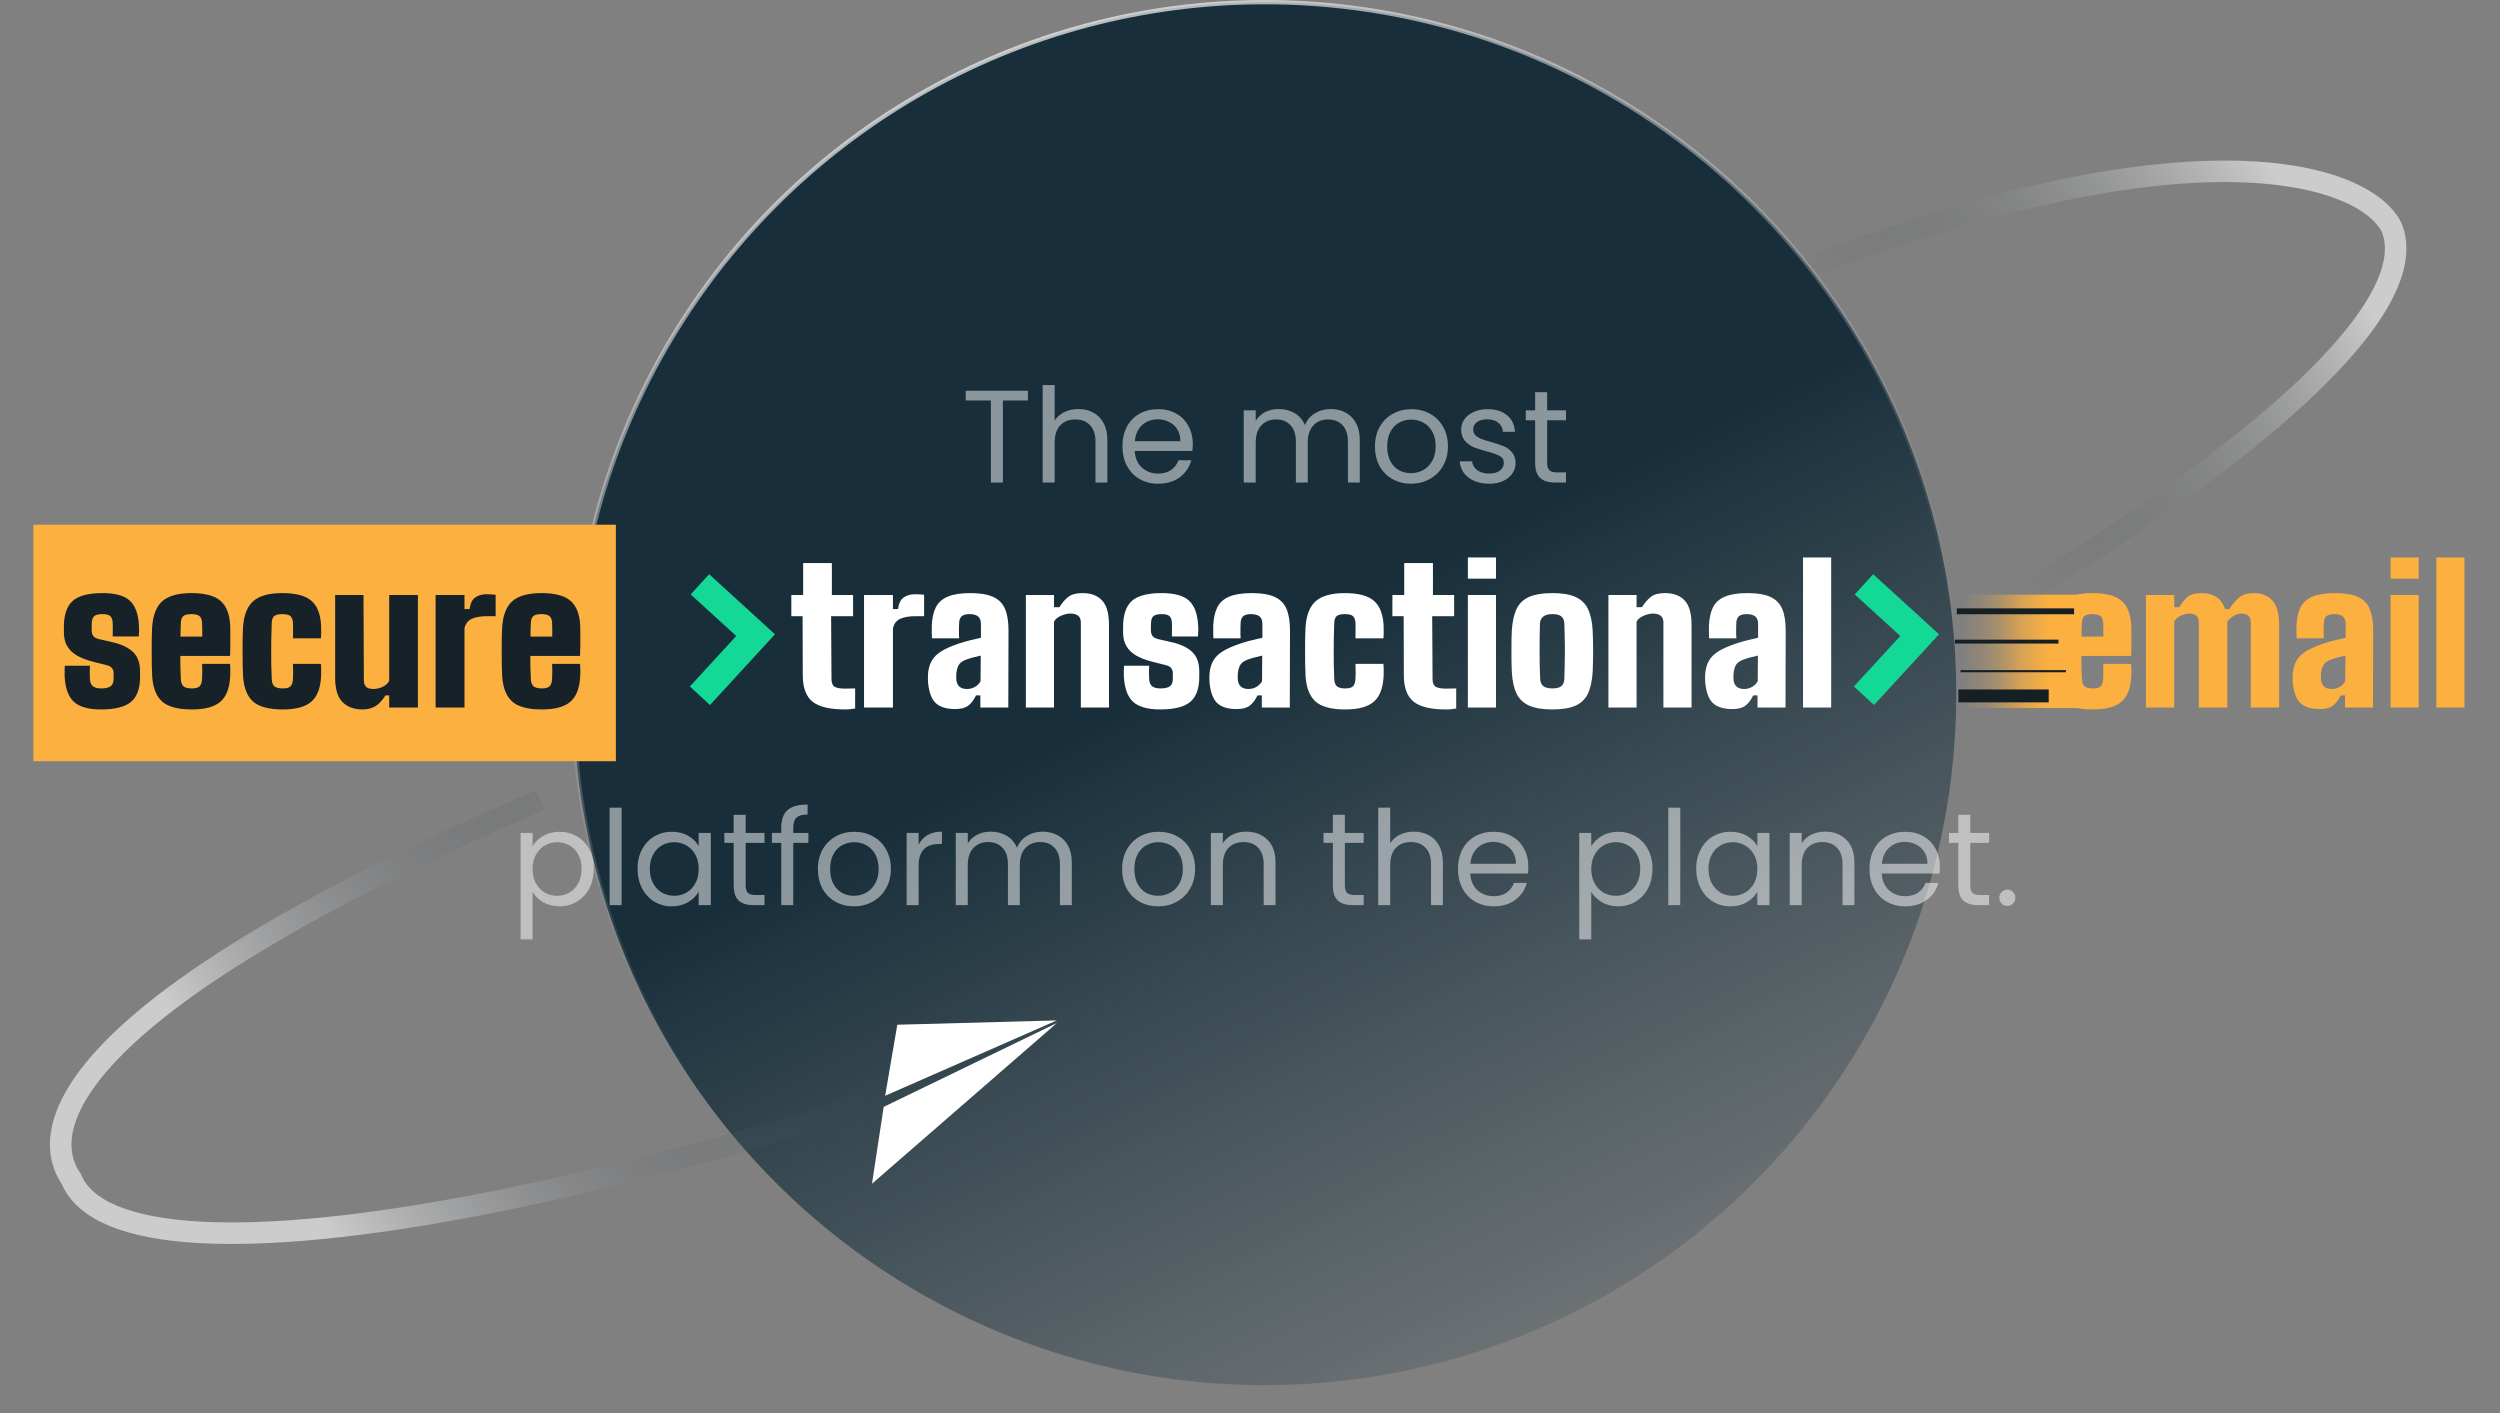
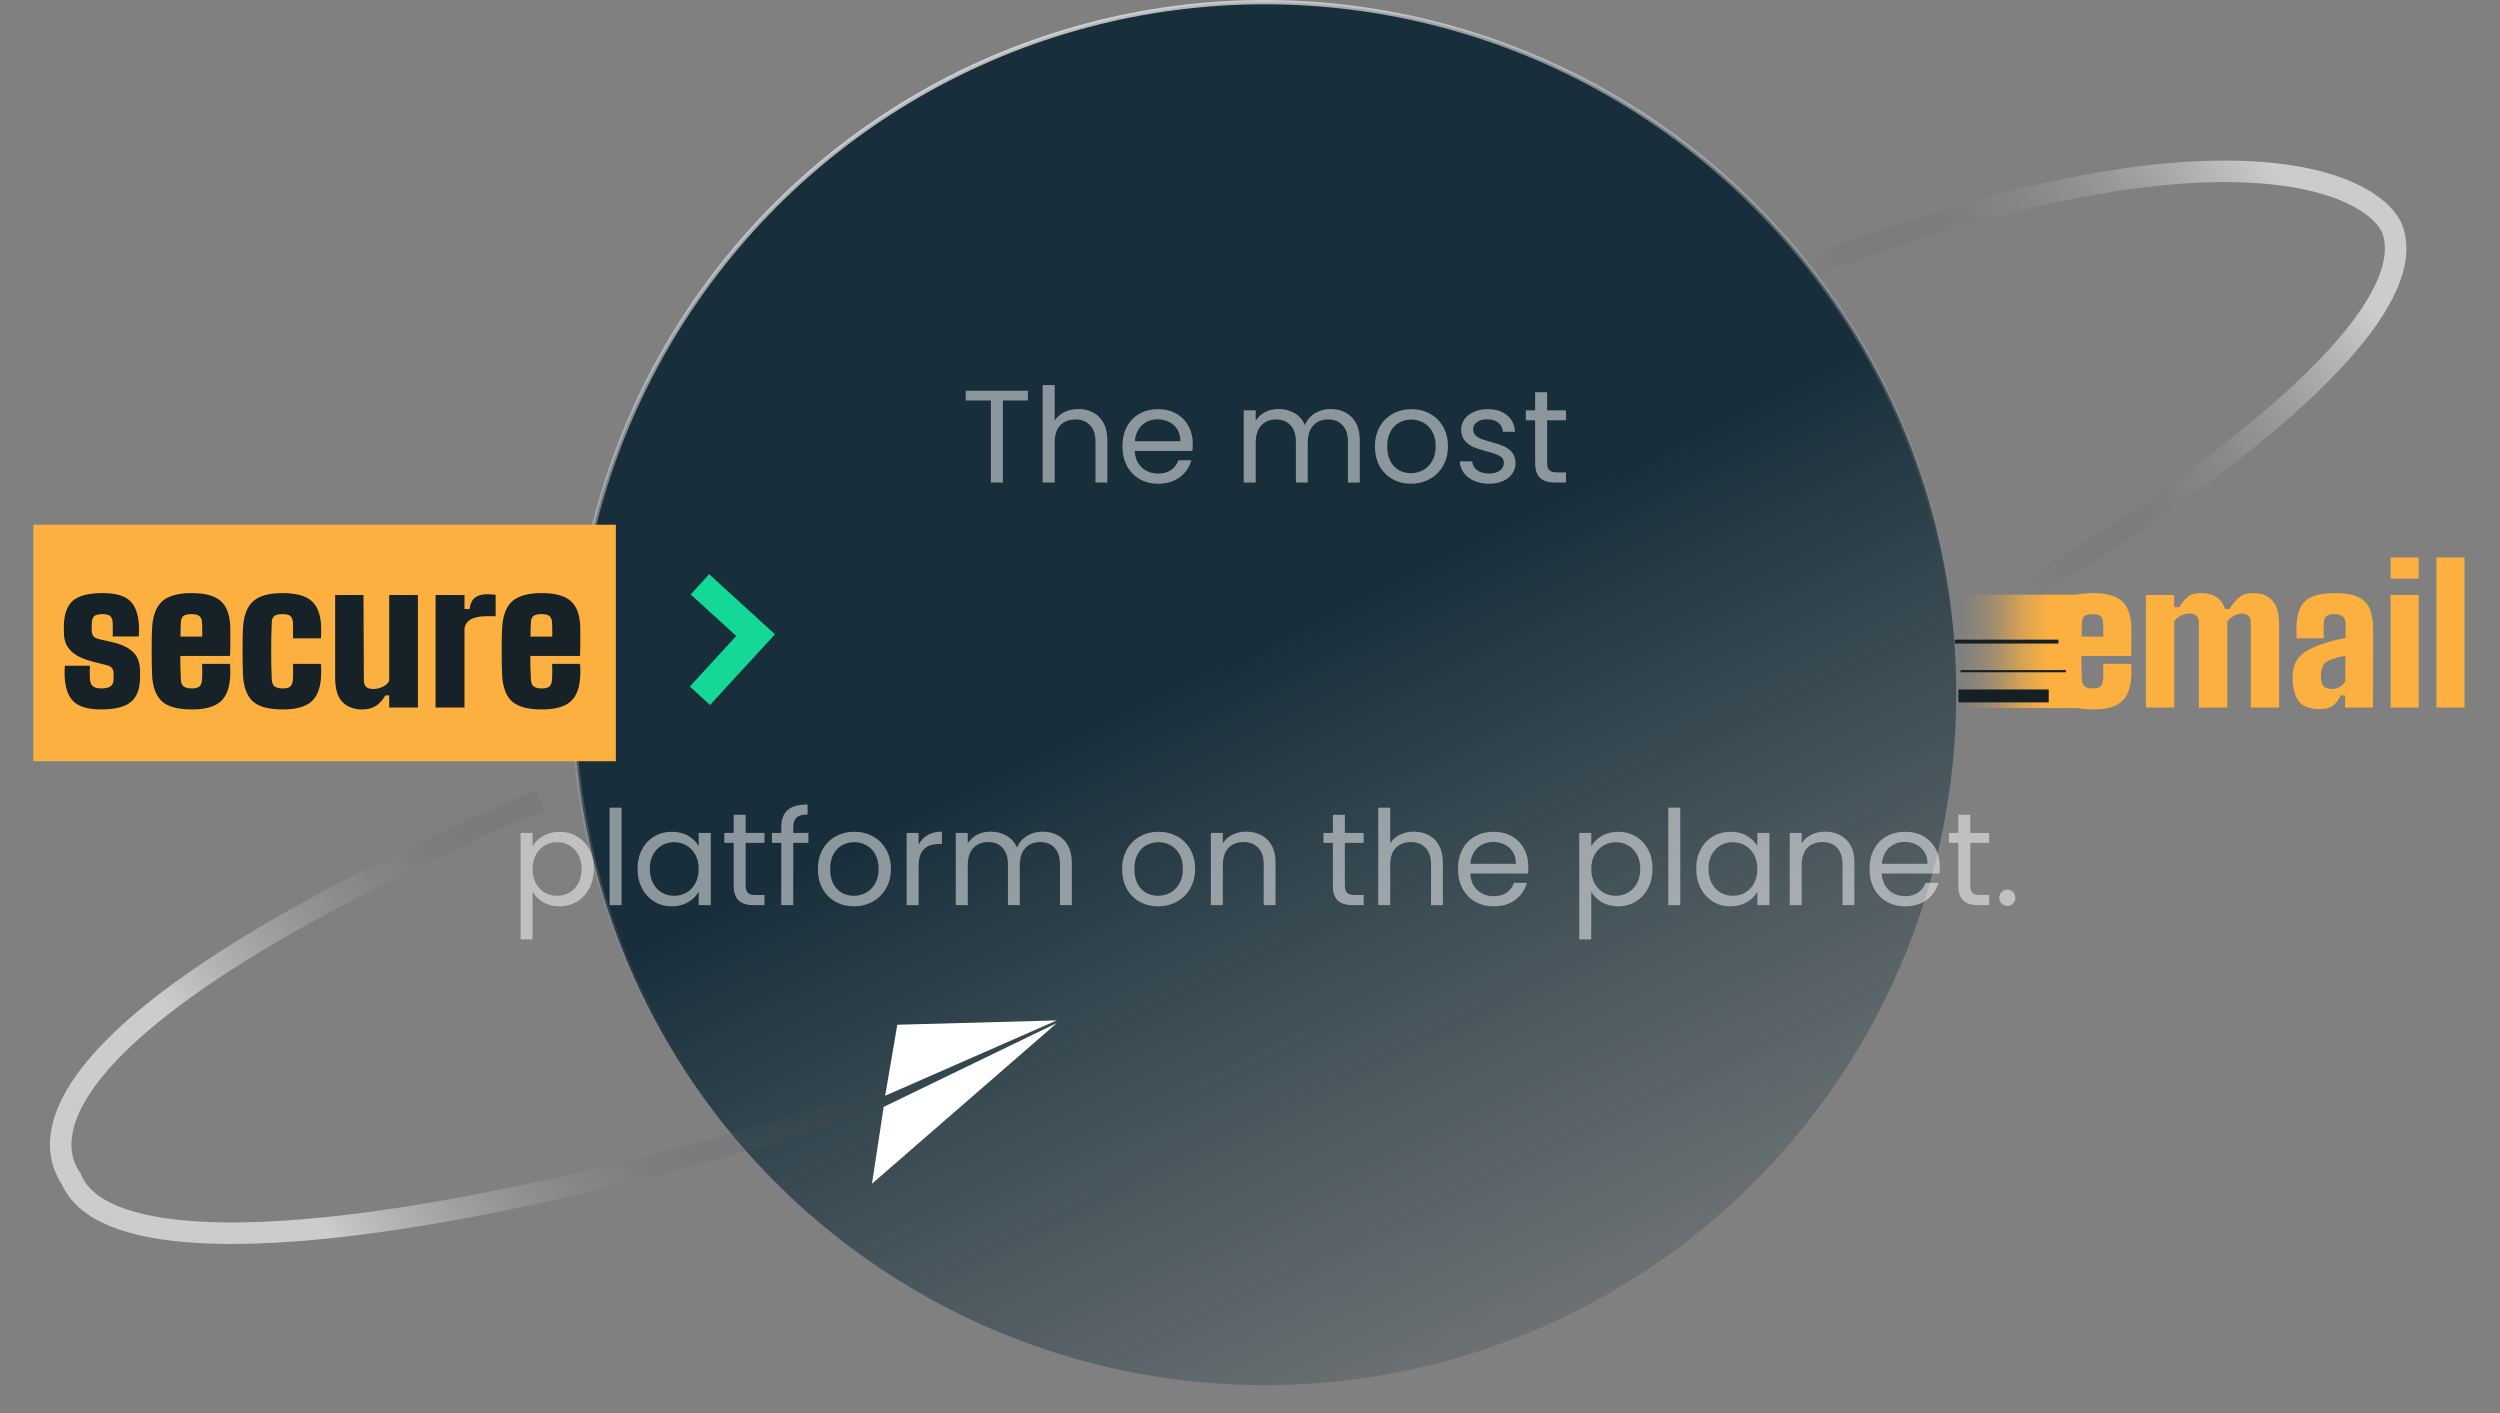
<svg xmlns="http://www.w3.org/2000/svg" width="911" height="515" viewBox="0 0 911 515" fill="none">
  <rect x="0" y="0" width="911" height="515" fill="#808080" stroke="none" />
  <circle cx="460.867" cy="252.767" r="251.984" fill="url(#paint0_linear_858_5507)" stroke="url(#paint1_linear_858_5507)" stroke-width="1.568" />
  <path d="M659.554 97.188C802.201 42.637 862.252 63.992 871.507 82.859C890.8 129.92 717.151 245.673 483.651 341.401C250.151 437.129 45.221 476.582 25.927 429.521C12.715 410.314 25.927 365.239 196.734 291.564" stroke="url(#paint2_linear_858_5507)" stroke-opacity="0.6" stroke-width="7.838" />
  <rect x="14.292" y="193.338" width="207.991" height="81.914" fill="#FBB040" stroke="#FBB040" stroke-width="4.274" />
  <path d="M374.57 142.381V145.933H365.45V175.837H361.082V145.933H351.914V142.381H374.57ZM393.003 149.053C394.987 149.053 396.779 149.485 398.379 150.349C399.979 151.181 401.227 152.445 402.123 154.141C403.051 155.837 403.515 157.901 403.515 160.333V175.837H399.195V160.957C399.195 158.333 398.539 156.333 397.227 154.957C395.915 153.549 394.123 152.845 391.851 152.845C389.547 152.845 387.707 153.565 386.331 155.005C384.987 156.445 384.315 158.541 384.315 161.293V175.837H379.947V140.317H384.315V153.277C385.179 151.933 386.363 150.893 387.867 150.157C389.403 149.421 391.115 149.053 393.003 149.053ZM434.65 161.677C434.65 162.509 434.602 163.389 434.506 164.317H413.482C413.642 166.909 414.522 168.941 416.122 170.413C417.754 171.853 419.722 172.573 422.026 172.573C423.914 172.573 425.482 172.141 426.73 171.277C428.01 170.381 428.906 169.197 429.418 167.725H434.122C433.418 170.253 432.01 172.317 429.898 173.917C427.786 175.485 425.162 176.269 422.026 176.269C419.53 176.269 417.29 175.709 415.306 174.589C413.354 173.469 411.818 171.885 410.698 169.837C409.578 167.757 409.018 165.357 409.018 162.637C409.018 159.917 409.562 157.533 410.65 155.485C411.738 153.437 413.258 151.869 415.21 150.781C417.194 149.661 419.466 149.101 422.026 149.101C424.522 149.101 426.73 149.645 428.65 150.733C430.57 151.821 432.042 153.325 433.066 155.245C434.122 157.133 434.65 159.277 434.65 161.677ZM430.138 160.765C430.138 159.101 429.77 157.677 429.034 156.493C428.298 155.277 427.29 154.365 426.01 153.757C424.762 153.117 423.37 152.797 421.834 152.797C419.626 152.797 417.738 153.501 416.17 154.909C414.634 156.317 413.754 158.269 413.53 160.765H430.138ZM484.844 149.053C486.892 149.053 488.716 149.485 490.316 150.349C491.916 151.181 493.18 152.445 494.108 154.141C495.036 155.837 495.5 157.901 495.5 160.333V175.837H491.18V160.957C491.18 158.333 490.524 156.333 489.212 154.957C487.932 153.549 486.188 152.845 483.98 152.845C481.708 152.845 479.9 153.581 478.556 155.053C477.212 156.493 476.54 158.589 476.54 161.341V175.837H472.22V160.957C472.22 158.333 471.564 156.333 470.252 154.957C468.972 153.549 467.228 152.845 465.02 152.845C462.748 152.845 460.94 153.581 459.596 155.053C458.252 156.493 457.58 158.589 457.58 161.341V175.837H453.212V149.533H457.58V153.325C458.444 151.949 459.596 150.893 461.036 150.157C462.508 149.421 464.124 149.053 465.884 149.053C468.092 149.053 470.044 149.549 471.74 150.541C473.436 151.533 474.7 152.989 475.532 154.909C476.268 153.053 477.484 151.613 479.18 150.589C480.876 149.565 482.764 149.053 484.844 149.053ZM514.137 176.269C511.673 176.269 509.433 175.709 507.417 174.589C505.433 173.469 503.865 171.885 502.713 169.837C501.593 167.757 501.033 165.357 501.033 162.637C501.033 159.949 501.609 157.581 502.761 155.533C503.945 153.453 505.545 151.869 507.561 150.781C509.577 149.661 511.833 149.101 514.329 149.101C516.825 149.101 519.081 149.661 521.097 150.781C523.113 151.869 524.697 153.437 525.849 155.485C527.033 157.533 527.625 159.917 527.625 162.637C527.625 165.357 527.017 167.757 525.801 169.837C524.617 171.885 523.001 173.469 520.953 174.589C518.905 175.709 516.633 176.269 514.137 176.269ZM514.137 172.429C515.705 172.429 517.177 172.061 518.553 171.325C519.929 170.589 521.033 169.485 521.865 168.013C522.729 166.541 523.161 164.749 523.161 162.637C523.161 160.525 522.745 158.733 521.913 157.261C521.081 155.789 519.993 154.701 518.649 153.997C517.305 153.261 515.849 152.893 514.281 152.893C512.681 152.893 511.209 153.261 509.865 153.997C508.553 154.701 507.497 155.789 506.697 157.261C505.897 158.733 505.497 160.525 505.497 162.637C505.497 164.781 505.881 166.589 506.649 168.061C507.449 169.533 508.505 170.637 509.817 171.373C511.129 172.077 512.569 172.429 514.137 172.429ZM542.681 176.269C540.665 176.269 538.857 175.933 537.257 175.261C535.657 174.557 534.393 173.597 533.465 172.381C532.537 171.133 532.025 169.709 531.929 168.109H536.441C536.569 169.421 537.177 170.493 538.265 171.325C539.385 172.157 540.841 172.573 542.633 172.573C544.297 172.573 545.609 172.205 546.569 171.469C547.529 170.733 548.009 169.805 548.009 168.685C548.009 167.533 547.497 166.685 546.473 166.141C545.449 165.565 543.865 165.005 541.721 164.461C539.769 163.949 538.169 163.437 536.921 162.925C535.705 162.381 534.649 161.597 533.753 160.573C532.889 159.517 532.457 158.141 532.457 156.445C532.457 155.101 532.857 153.869 533.657 152.749C534.457 151.629 535.593 150.749 537.065 150.109C538.537 149.437 540.217 149.101 542.105 149.101C545.017 149.101 547.369 149.837 549.161 151.309C550.953 152.781 551.913 154.797 552.041 157.357H547.673C547.577 155.981 547.017 154.877 545.993 154.045C545.001 153.213 543.657 152.797 541.961 152.797C540.393 152.797 539.145 153.133 538.217 153.805C537.289 154.477 536.825 155.357 536.825 156.445C536.825 157.309 537.097 158.029 537.641 158.605C538.217 159.149 538.921 159.597 539.753 159.949C540.617 160.269 541.801 160.637 543.305 161.053C545.193 161.565 546.729 162.077 547.913 162.589C549.097 163.069 550.105 163.805 550.937 164.797C551.801 165.789 552.249 167.085 552.281 168.685C552.281 170.125 551.881 171.421 551.081 172.573C550.281 173.725 549.145 174.637 547.673 175.309C546.233 175.949 544.569 176.269 542.681 176.269ZM563.775 153.133V168.637C563.775 169.917 564.047 170.829 564.591 171.373C565.135 171.885 566.079 172.141 567.423 172.141H570.639V175.837H566.703C564.271 175.837 562.447 175.277 561.231 174.157C560.015 173.037 559.407 171.197 559.407 168.637V153.133H555.999V149.533H559.407V142.909H563.775V149.533H570.639V153.133H563.775ZM194.072 308.381C194.936 306.877 196.216 305.629 197.912 304.637C199.64 303.613 201.641 303.101 203.913 303.101C206.248 303.101 208.36 303.661 210.248 304.781C212.168 305.901 213.672 307.485 214.761 309.533C215.849 311.549 216.392 313.901 216.392 316.589C216.392 319.245 215.849 321.613 214.761 323.693C213.672 325.773 212.168 327.389 210.248 328.541C208.36 329.693 206.248 330.269 203.913 330.269C201.672 330.269 199.688 329.773 197.96 328.781C196.264 327.757 194.968 326.493 194.072 324.989V342.317H189.704V303.533H194.072V308.381ZM211.929 316.589C211.929 314.605 211.529 312.877 210.729 311.405C209.929 309.933 208.84 308.813 207.465 308.045C206.121 307.277 204.633 306.893 203 306.893C201.4 306.893 199.912 307.293 198.536 308.093C197.192 308.861 196.104 309.997 195.272 311.501C194.472 312.973 194.072 314.685 194.072 316.637C194.072 318.621 194.472 320.365 195.272 321.869C196.104 323.341 197.192 324.477 198.536 325.277C199.912 326.045 201.4 326.429 203 326.429C204.633 326.429 206.121 326.045 207.465 325.277C208.84 324.477 209.929 323.341 210.729 321.869C211.529 320.365 211.929 318.605 211.929 316.589ZM226.51 294.317V329.837H222.142V294.317H226.51ZM232.322 316.589C232.322 313.901 232.866 311.549 233.954 309.533C235.042 307.485 236.53 305.901 238.418 304.781C240.338 303.661 242.466 303.101 244.802 303.101C247.107 303.101 249.107 303.597 250.803 304.589C252.499 305.581 253.763 306.829 254.595 308.333V303.533H259.011V329.837H254.595V324.941C253.731 326.477 252.435 327.757 250.707 328.781C249.011 329.773 247.027 330.269 244.754 330.269C242.418 330.269 240.306 329.693 238.418 328.541C236.53 327.389 235.042 325.773 233.954 323.693C232.866 321.613 232.322 319.245 232.322 316.589ZM254.595 316.637C254.595 314.653 254.195 312.925 253.395 311.453C252.595 309.981 251.507 308.861 250.131 308.093C248.786 307.293 247.298 306.893 245.666 306.893C244.034 306.893 242.546 307.277 241.202 308.045C239.858 308.813 238.786 309.933 237.986 311.405C237.186 312.877 236.786 314.605 236.786 316.589C236.786 318.605 237.186 320.365 237.986 321.869C238.786 323.341 239.858 324.477 241.202 325.277C242.546 326.045 244.034 326.429 245.666 326.429C247.298 326.429 248.786 326.045 250.131 325.277C251.507 324.477 252.595 323.341 253.395 321.869C254.195 320.365 254.595 318.621 254.595 316.637ZM271.72 307.133V322.637C271.72 323.917 271.992 324.829 272.536 325.373C273.08 325.885 274.024 326.141 275.368 326.141H278.584V329.837H274.648C272.216 329.837 270.392 329.277 269.176 328.157C267.96 327.037 267.352 325.197 267.352 322.637V307.133H263.944V303.533H267.352V296.909H271.72V303.533H278.584V307.133H271.72ZM294.58 307.133H289.06V329.837H284.692V307.133H281.284V303.533H284.692V301.661C284.692 298.717 285.444 296.573 286.948 295.229C288.484 293.853 290.932 293.165 294.292 293.165V296.813C292.372 296.813 291.012 297.197 290.212 297.965C289.444 298.701 289.06 299.933 289.06 301.661V303.533H294.58V307.133ZM311.145 330.269C308.681 330.269 306.441 329.709 304.425 328.589C302.441 327.469 300.873 325.885 299.721 323.837C298.601 321.757 298.041 319.357 298.041 316.637C298.041 313.949 298.617 311.581 299.769 309.533C300.953 307.453 302.553 305.869 304.569 304.781C306.585 303.661 308.841 303.101 311.337 303.101C313.833 303.101 316.089 303.661 318.105 304.781C320.121 305.869 321.705 307.437 322.857 309.485C324.041 311.533 324.633 313.917 324.633 316.637C324.633 319.357 324.025 321.757 322.809 323.837C321.625 325.885 320.009 327.469 317.961 328.589C315.913 329.709 313.641 330.269 311.145 330.269ZM311.145 326.429C312.713 326.429 314.185 326.061 315.561 325.325C316.937 324.589 318.041 323.485 318.873 322.013C319.737 320.541 320.169 318.749 320.169 316.637C320.169 314.525 319.753 312.733 318.921 311.261C318.089 309.789 317.001 308.701 315.657 307.997C314.313 307.261 312.857 306.893 311.289 306.893C309.689 306.893 308.217 307.261 306.873 307.997C305.561 308.701 304.505 309.789 303.705 311.261C302.905 312.733 302.505 314.525 302.505 316.637C302.505 318.781 302.889 320.589 303.657 322.061C304.457 323.533 305.513 324.637 306.825 325.373C308.137 326.077 309.577 326.429 311.145 326.429ZM334.744 307.805C335.512 306.301 336.6 305.133 338.008 304.301C339.448 303.469 341.192 303.053 343.24 303.053V307.565H342.088C337.192 307.565 334.744 310.221 334.744 315.533V329.837H330.376V303.533H334.744V307.805ZM379.915 303.053C381.963 303.053 383.787 303.485 385.387 304.349C386.987 305.181 388.251 306.445 389.179 308.141C390.107 309.837 390.571 311.901 390.571 314.333V329.837H386.251V314.957C386.251 312.333 385.595 310.333 384.283 308.957C383.003 307.549 381.259 306.845 379.051 306.845C376.779 306.845 374.971 307.581 373.627 309.053C372.283 310.493 371.611 312.589 371.611 315.341V329.837H367.291V314.957C367.291 312.333 366.635 310.333 365.323 308.957C364.043 307.549 362.299 306.845 360.091 306.845C357.819 306.845 356.011 307.581 354.667 309.053C353.323 310.493 352.651 312.589 352.651 315.341V329.837H348.283V303.533H352.651V307.325C353.515 305.949 354.667 304.893 356.107 304.157C357.579 303.421 359.195 303.053 360.955 303.053C363.163 303.053 365.115 303.549 366.811 304.541C368.507 305.533 369.771 306.989 370.603 308.909C371.339 307.053 372.555 305.613 374.251 304.589C375.947 303.565 377.835 303.053 379.915 303.053ZM422.005 330.269C419.541 330.269 417.301 329.709 415.285 328.589C413.301 327.469 411.733 325.885 410.581 323.837C409.461 321.757 408.901 319.357 408.901 316.637C408.901 313.949 409.477 311.581 410.629 309.533C411.813 307.453 413.413 305.869 415.429 304.781C417.445 303.661 419.701 303.101 422.197 303.101C424.693 303.101 426.949 303.661 428.965 304.781C430.981 305.869 432.565 307.437 433.717 309.485C434.901 311.533 435.493 313.917 435.493 316.637C435.493 319.357 434.885 321.757 433.669 323.837C432.485 325.885 430.869 327.469 428.821 328.589C426.773 329.709 424.501 330.269 422.005 330.269ZM422.005 326.429C423.573 326.429 425.045 326.061 426.421 325.325C427.797 324.589 428.901 323.485 429.733 322.013C430.597 320.541 431.029 318.749 431.029 316.637C431.029 314.525 430.613 312.733 429.781 311.261C428.949 309.789 427.861 308.701 426.517 307.997C425.173 307.261 423.717 306.893 422.149 306.893C420.549 306.893 419.077 307.261 417.733 307.997C416.421 308.701 415.365 309.789 414.565 311.261C413.765 312.733 413.365 314.525 413.365 316.637C413.365 318.781 413.749 320.589 414.517 322.061C415.317 323.533 416.373 324.637 417.685 325.373C418.997 326.077 420.437 326.429 422.005 326.429ZM454.052 303.053C457.252 303.053 459.844 304.029 461.828 305.981C463.812 307.901 464.804 310.685 464.804 314.333V329.837H460.484V314.957C460.484 312.333 459.828 310.333 458.516 308.957C457.204 307.549 455.412 306.845 453.14 306.845C450.836 306.845 448.996 307.565 447.62 309.005C446.276 310.445 445.604 312.541 445.604 315.293V329.837H441.236V303.533H445.604V307.277C446.468 305.933 447.636 304.893 449.108 304.157C450.612 303.421 452.26 303.053 454.052 303.053ZM490.064 307.133V322.637C490.064 323.917 490.336 324.829 490.88 325.373C491.424 325.885 492.368 326.141 493.712 326.141H496.928V329.837H492.992C490.56 329.837 488.736 329.277 487.52 328.157C486.304 327.037 485.696 325.197 485.696 322.637V307.133H482.288V303.533H485.696V296.909H490.064V303.533H496.928V307.133H490.064ZM515.276 303.053C517.26 303.053 519.052 303.485 520.652 304.349C522.252 305.181 523.5 306.445 524.396 308.141C525.324 309.837 525.788 311.901 525.788 314.333V329.837H521.468V314.957C521.468 312.333 520.812 310.333 519.5 308.957C518.188 307.549 516.396 306.845 514.124 306.845C511.82 306.845 509.98 307.565 508.604 309.005C507.26 310.445 506.588 312.541 506.588 315.293V329.837H502.22V294.317H506.588V307.277C507.452 305.933 508.636 304.893 510.14 304.157C511.676 303.421 513.388 303.053 515.276 303.053ZM556.923 315.677C556.923 316.509 556.875 317.389 556.779 318.317H535.755C535.915 320.909 536.795 322.941 538.395 324.413C540.027 325.853 541.995 326.573 544.299 326.573C546.187 326.573 547.755 326.141 549.003 325.277C550.283 324.381 551.179 323.197 551.691 321.725H556.395C555.691 324.253 554.283 326.317 552.171 327.917C550.059 329.485 547.435 330.269 544.299 330.269C541.803 330.269 539.563 329.709 537.579 328.589C535.627 327.469 534.091 325.885 532.971 323.837C531.851 321.757 531.291 319.357 531.291 316.637C531.291 313.917 531.835 311.533 532.923 309.485C534.011 307.437 535.531 305.869 537.483 304.781C539.467 303.661 541.739 303.101 544.299 303.101C546.795 303.101 549.003 303.645 550.923 304.733C552.843 305.821 554.315 307.325 555.339 309.245C556.395 311.133 556.923 313.277 556.923 315.677ZM552.411 314.765C552.411 313.101 552.043 311.677 551.307 310.493C550.571 309.277 549.563 308.365 548.283 307.757C547.035 307.117 545.643 306.797 544.107 306.797C541.899 306.797 540.011 307.501 538.443 308.909C536.907 310.317 536.027 312.269 535.803 314.765H552.411ZM579.854 308.381C580.718 306.877 581.998 305.629 583.694 304.637C585.422 303.613 587.422 303.101 589.694 303.101C592.03 303.101 594.142 303.661 596.03 304.781C597.95 305.901 599.454 307.485 600.542 309.533C601.63 311.549 602.174 313.901 602.174 316.589C602.174 319.245 601.63 321.613 600.542 323.693C599.454 325.773 597.95 327.389 596.03 328.541C594.142 329.693 592.03 330.269 589.694 330.269C587.454 330.269 585.47 329.773 583.742 328.781C582.046 327.757 580.75 326.493 579.854 324.989V342.317H575.486V303.533H579.854V308.381ZM597.71 316.589C597.71 314.605 597.31 312.877 596.51 311.405C595.71 309.933 594.622 308.813 593.246 308.045C591.902 307.277 590.414 306.893 588.782 306.893C587.182 306.893 585.694 307.293 584.318 308.093C582.974 308.861 581.886 309.997 581.054 311.501C580.254 312.973 579.854 314.685 579.854 316.637C579.854 318.621 580.254 320.365 581.054 321.869C581.886 323.341 582.974 324.477 584.318 325.277C585.694 326.045 587.182 326.429 588.782 326.429C590.414 326.429 591.902 326.045 593.246 325.277C594.622 324.477 595.71 323.341 596.51 321.869C597.31 320.365 597.71 318.605 597.71 316.589ZM612.291 294.317V329.837H607.923V294.317H612.291ZM618.104 316.589C618.104 313.901 618.648 311.549 619.736 309.533C620.824 307.485 622.312 305.901 624.2 304.781C626.12 303.661 628.248 303.101 630.584 303.101C632.888 303.101 634.888 303.597 636.584 304.589C638.28 305.581 639.544 306.829 640.376 308.333V303.533H644.792V329.837H640.376V324.941C639.512 326.477 638.216 327.757 636.488 328.781C634.792 329.773 632.808 330.269 630.536 330.269C628.2 330.269 626.088 329.693 624.2 328.541C622.312 327.389 620.824 325.773 619.736 323.693C618.648 321.613 618.104 319.245 618.104 316.589ZM640.376 316.637C640.376 314.653 639.976 312.925 639.176 311.453C638.376 309.981 637.288 308.861 635.912 308.093C634.568 307.293 633.08 306.893 631.448 306.893C629.816 306.893 628.328 307.277 626.984 308.045C625.64 308.813 624.568 309.933 623.768 311.405C622.968 312.877 622.568 314.605 622.568 316.589C622.568 318.605 622.968 320.365 623.768 321.869C624.568 323.341 625.64 324.477 626.984 325.277C628.328 326.045 629.816 326.429 631.448 326.429C633.08 326.429 634.568 326.045 635.912 325.277C637.288 324.477 638.376 323.341 639.176 321.869C639.976 320.365 640.376 318.621 640.376 316.637ZM664.989 303.053C668.189 303.053 670.781 304.029 672.765 305.981C674.749 307.901 675.741 310.685 675.741 314.333V329.837H671.421V314.957C671.421 312.333 670.765 310.333 669.453 308.957C668.141 307.549 666.349 306.845 664.077 306.845C661.773 306.845 659.933 307.565 658.557 309.005C657.213 310.445 656.541 312.541 656.541 315.293V329.837H652.173V303.533H656.541V307.277C657.405 305.933 658.573 304.893 660.045 304.157C661.549 303.421 663.197 303.053 664.989 303.053ZM706.876 315.677C706.876 316.509 706.828 317.389 706.732 318.317H685.708C685.868 320.909 686.748 322.941 688.348 324.413C689.98 325.853 691.948 326.573 694.252 326.573C696.14 326.573 697.708 326.141 698.956 325.277C700.236 324.381 701.132 323.197 701.644 321.725H706.348C705.644 324.253 704.236 326.317 702.124 327.917C700.012 329.485 697.388 330.269 694.252 330.269C691.756 330.269 689.516 329.709 687.532 328.589C685.58 327.469 684.044 325.885 682.924 323.837C681.804 321.757 681.244 319.357 681.244 316.637C681.244 313.917 681.788 311.533 682.876 309.485C683.964 307.437 685.484 305.869 687.436 304.781C689.42 303.661 691.692 303.101 694.252 303.101C696.748 303.101 698.956 303.645 700.876 304.733C702.796 305.821 704.268 307.325 705.292 309.245C706.348 311.133 706.876 313.277 706.876 315.677ZM702.364 314.765C702.364 313.101 701.996 311.677 701.26 310.493C700.524 309.277 699.516 308.365 698.236 307.757C696.988 307.117 695.596 306.797 694.06 306.797C691.852 306.797 689.964 307.501 688.396 308.909C686.86 310.317 685.98 312.269 685.756 314.765H702.364ZM717.97 307.133V322.637C717.97 323.917 718.242 324.829 718.786 325.373C719.33 325.885 720.274 326.141 721.618 326.141H724.834V329.837H720.898C718.466 329.837 716.642 329.277 715.426 328.157C714.21 327.037 713.602 325.197 713.602 322.637V307.133H710.194V303.533H713.602V296.909H717.97V303.533H724.834V307.133H717.97ZM731.518 330.125C730.686 330.125 729.982 329.837 729.406 329.261C728.83 328.685 728.542 327.981 728.542 327.149C728.542 326.317 728.83 325.613 729.406 325.037C729.982 324.461 730.686 324.173 731.518 324.173C732.318 324.173 732.99 324.461 733.534 325.037C734.11 325.613 734.398 326.317 734.398 327.149C734.398 327.981 734.11 328.685 733.534 329.261C732.99 329.837 732.318 330.125 731.518 330.125Z" fill="white" fill-opacity="0.5" />
  <path d="M36.885 258.521C32.212 258.521 28.873 257.575 26.867 255.683C24.862 253.791 23.756 250.68 23.551 246.349C23.528 245.506 23.528 244.731 23.551 244.024C23.574 243.295 23.597 242.816 23.619 242.588H32.782C32.714 243.91 32.691 244.925 32.714 245.631C32.737 246.338 32.76 246.965 32.782 247.512C32.851 248.743 33.227 249.609 33.911 250.11C34.594 250.612 35.586 250.862 36.885 250.862C38.458 250.862 39.598 250.6 40.304 250.076C41.034 249.552 41.398 248.674 41.398 247.443C41.398 246.873 41.398 246.543 41.398 246.452C41.398 246.361 41.398 246.281 41.398 246.212C41.398 246.121 41.398 245.802 41.398 245.255C41.398 244.571 41.205 243.979 40.817 243.477C40.452 242.976 39.803 242.611 38.868 242.383L33.74 241.084C31.529 240.514 29.637 239.785 28.064 238.896C26.514 237.984 25.329 236.844 24.508 235.477C23.688 234.109 23.277 232.422 23.277 230.417C23.277 230.075 23.277 229.744 23.277 229.425C23.277 229.106 23.277 228.798 23.277 228.502C23.277 224.08 24.337 220.912 26.457 218.997C28.577 217.082 32.212 216.125 37.364 216.125C42.014 216.125 45.33 217.048 47.313 218.894C49.319 220.741 50.425 223.784 50.63 228.023C50.675 228.479 50.687 229.186 50.664 230.143C50.641 231.078 50.607 231.67 50.561 231.921H41.056C41.079 231.465 41.091 230.907 41.091 230.246C41.113 229.585 41.113 228.946 41.091 228.331C41.091 227.693 41.079 227.203 41.056 226.861C40.988 225.767 40.692 224.98 40.167 224.502C39.643 224.023 38.709 223.784 37.364 223.784C35.928 223.784 34.925 224.023 34.355 224.502C33.808 224.98 33.512 225.767 33.466 226.861C33.466 226.929 33.455 227.134 33.432 227.476C33.409 227.818 33.398 228.502 33.398 229.528C33.398 230.485 33.603 231.237 34.013 231.784C34.423 232.308 35.176 232.696 36.27 232.947L40.783 233.972C44.179 234.725 46.732 235.921 48.441 237.562C50.174 239.181 51.04 241.563 51.04 244.708C51.04 245.004 51.04 245.324 51.04 245.665C51.04 245.985 51.04 246.304 51.04 246.623C51.04 250.862 49.946 253.905 47.758 255.752C45.569 257.598 41.945 258.521 36.885 258.521ZM69.94 258.521C64.879 258.521 61.267 257.564 59.101 255.649C56.936 253.712 55.717 250.612 55.443 246.349C55.375 245.278 55.329 243.899 55.306 242.212C55.283 240.525 55.272 238.77 55.272 236.947C55.272 235.101 55.283 233.414 55.306 231.887C55.352 230.337 55.397 229.186 55.443 228.434C55.762 224.012 57.039 220.855 59.272 218.963C61.506 217.071 65.016 216.125 69.803 216.125C74.635 216.125 78.134 217.048 80.299 218.894C82.487 220.741 83.684 223.784 83.889 228.023C83.912 228.57 83.924 229.471 83.924 230.724C83.946 231.978 83.946 233.357 83.924 234.861C83.924 236.366 83.889 237.756 83.821 239.033H65.7C65.7 240.355 65.712 241.711 65.734 243.101C65.78 244.469 65.837 245.939 65.905 247.512C65.951 248.697 66.27 249.552 66.863 250.076C67.478 250.6 68.504 250.862 69.94 250.862C71.284 250.862 72.219 250.6 72.743 250.076C73.267 249.552 73.564 248.674 73.632 247.443C73.678 246.76 73.701 245.996 73.701 245.153C73.723 244.309 73.701 243.227 73.632 241.905H83.821C83.867 242.178 83.901 242.805 83.924 243.785C83.946 244.742 83.935 245.597 83.889 246.349C83.684 250.68 82.499 253.791 80.334 255.683C78.168 257.575 74.704 258.521 69.94 258.521ZM65.769 231.989H73.701C73.701 231.214 73.701 230.474 73.701 229.767C73.701 229.06 73.689 228.456 73.666 227.955C73.666 227.431 73.655 227.066 73.632 226.861C73.564 225.767 73.245 224.98 72.675 224.502C72.105 224.023 71.148 223.784 69.803 223.784C68.367 223.784 67.364 224.023 66.794 224.502C66.247 224.98 65.951 225.767 65.905 226.861C65.882 227.773 65.848 228.661 65.803 229.528C65.78 230.371 65.769 231.192 65.769 231.989ZM106.754 232.605C106.777 232.149 106.788 231.556 106.788 230.827C106.811 230.097 106.811 229.368 106.788 228.639C106.788 227.909 106.777 227.317 106.754 226.861C106.686 225.858 106.401 225.094 105.899 224.57C105.398 224.046 104.406 223.784 102.925 223.784C101.489 223.784 100.486 224.023 99.916 224.502C99.369 224.98 99.073 225.767 99.027 226.861C98.959 228.935 98.902 230.838 98.856 232.571C98.833 234.28 98.822 235.921 98.822 237.494C98.822 239.067 98.833 240.662 98.856 242.281C98.902 243.876 98.959 245.62 99.027 247.512C99.073 248.697 99.392 249.552 99.984 250.076C100.6 250.6 101.625 250.862 103.061 250.862C104.497 250.862 105.455 250.577 105.933 250.008C106.412 249.415 106.686 248.56 106.754 247.443C106.8 246.76 106.822 245.996 106.822 245.153C106.822 244.309 106.8 243.227 106.754 241.905H116.943C116.988 242.178 117.022 242.805 117.045 243.785C117.068 244.742 117.057 245.597 117.011 246.349C116.806 250.68 115.621 253.791 113.455 255.683C111.29 257.575 107.825 258.521 103.061 258.521C98.001 258.521 94.388 257.564 92.223 255.649C90.058 253.712 88.838 250.612 88.565 246.349C88.496 245.278 88.451 243.899 88.428 242.212C88.405 240.525 88.394 238.77 88.394 236.947C88.394 235.101 88.405 233.414 88.428 231.887C88.474 230.337 88.519 229.186 88.565 228.434C88.884 224.012 90.16 220.855 92.394 218.963C94.628 217.071 98.138 216.125 102.925 216.125C107.757 216.125 111.256 217.048 113.421 218.894C115.609 220.741 116.806 223.784 117.011 228.023C117.057 228.775 117.068 229.687 117.045 230.758C117.022 231.807 116.988 232.422 116.943 232.605H106.754ZM132.045 258.521C129.036 258.521 126.631 257.632 124.831 255.854C123.03 254.053 122.129 251.09 122.129 246.965V216.809H132.455L132.592 247.854C132.592 248.948 132.865 249.757 133.412 250.281C133.959 250.805 134.848 251.067 136.079 251.067C137.173 251.067 138.29 250.805 139.43 250.281C140.592 249.734 141.39 249.016 141.823 248.127V216.809H152.285V257.837H141.823V253.392H140.455C139.339 255.239 138.108 256.561 136.763 257.358C135.441 258.133 133.868 258.521 132.045 258.521ZM158.73 257.837V216.809H169.261V221.937H171.107C171.381 219.909 172.064 218.507 173.158 217.732C174.253 216.934 175.666 216.535 177.398 216.535C178.013 216.535 178.617 216.558 179.21 216.604C179.803 216.649 180.27 216.695 180.612 216.74V224.536H177.535C175.141 224.536 173.25 224.866 171.859 225.527C170.469 226.188 169.603 227.339 169.261 228.981V257.837H158.73ZM197.485 258.521C192.425 258.521 188.812 257.564 186.647 255.649C184.482 253.712 183.262 250.612 182.989 246.349C182.92 245.278 182.875 243.899 182.852 242.212C182.829 240.525 182.818 238.77 182.818 236.947C182.818 235.101 182.829 233.414 182.852 231.887C182.897 230.337 182.943 229.186 182.989 228.434C183.308 224.012 184.584 220.855 186.818 218.963C189.052 217.071 192.562 216.125 197.349 216.125C202.181 216.125 205.68 217.048 207.845 218.894C210.033 220.741 211.23 223.784 211.435 228.023C211.458 228.57 211.469 229.471 211.469 230.724C211.492 231.978 211.492 233.357 211.469 234.861C211.469 236.366 211.435 237.756 211.367 239.033H193.246C193.246 240.355 193.257 241.711 193.28 243.101C193.325 244.469 193.382 245.939 193.451 247.512C193.496 248.697 193.816 249.552 194.408 250.076C195.024 250.6 196.049 250.862 197.485 250.862C198.83 250.862 199.765 250.6 200.289 250.076C200.813 249.552 201.109 248.674 201.178 247.443C201.223 246.76 201.246 245.996 201.246 245.153C201.269 244.309 201.246 243.227 201.178 241.905H211.367C211.412 242.178 211.446 242.805 211.469 243.785C211.492 244.742 211.481 245.597 211.435 246.349C211.23 250.68 210.045 253.791 207.879 255.683C205.714 257.575 202.249 258.521 197.485 258.521ZM193.314 231.989H201.246C201.246 231.214 201.246 230.474 201.246 229.767C201.246 229.06 201.235 228.456 201.212 227.955C201.212 227.431 201.201 227.066 201.178 226.861C201.109 225.767 200.79 224.98 200.221 224.502C199.651 224.023 198.693 223.784 197.349 223.784C195.913 223.784 194.91 224.023 194.34 224.502C193.793 224.98 193.496 225.767 193.451 226.861C193.428 227.773 193.394 228.661 193.348 229.528C193.325 230.371 193.314 231.192 193.314 231.989Z" fill="#162228" />
  <path d="M762.693 258.521C757.633 258.521 754.02 257.564 751.854 255.649C749.689 253.712 748.47 250.612 748.196 246.349C748.128 245.278 748.082 243.899 748.059 242.212C748.037 240.525 748.025 238.77 748.025 236.947C748.025 235.101 748.037 233.414 748.059 231.887C748.105 230.337 748.151 229.186 748.196 228.434C748.515 224.012 749.792 220.855 752.025 218.963C754.259 217.071 757.769 216.125 762.556 216.125C767.388 216.125 770.887 217.048 773.052 218.894C775.241 220.741 776.437 223.784 776.642 228.023C776.665 228.57 776.677 229.471 776.677 230.724C776.699 231.978 776.699 233.357 776.677 234.861C776.677 236.366 776.642 237.756 776.574 239.033H758.453C758.453 240.355 758.465 241.711 758.487 243.101C758.533 244.469 758.59 245.939 758.658 247.512C758.704 248.697 759.023 249.552 759.616 250.076C760.231 250.6 761.257 250.862 762.693 250.862C764.038 250.862 764.972 250.6 765.496 250.076C766.021 249.552 766.317 248.674 766.385 247.443C766.431 246.76 766.454 245.996 766.454 245.153C766.477 244.309 766.454 243.227 766.385 241.905H776.574C776.62 242.178 776.654 242.805 776.677 243.785C776.699 244.742 776.688 245.597 776.642 246.349C776.437 250.68 775.252 253.791 773.087 255.683C770.921 257.575 767.457 258.521 762.693 258.521ZM758.522 231.989H766.454C766.454 231.214 766.454 230.474 766.454 229.767C766.454 229.06 766.442 228.456 766.42 227.955C766.42 227.431 766.408 227.066 766.385 226.861C766.317 225.767 765.998 224.98 765.428 224.502C764.858 224.023 763.901 223.784 762.556 223.784C761.12 223.784 760.117 224.023 759.547 224.502C759 224.98 758.704 225.767 758.658 226.861C758.636 227.773 758.601 228.661 758.556 229.528C758.533 230.371 758.522 231.192 758.522 231.989ZM781.968 257.837V216.809H792.293V221.254H794.139C795.142 219.612 796.168 218.347 797.216 217.458C798.288 216.57 799.952 216.125 802.208 216.125C804.328 216.125 806.117 216.581 807.576 217.493C809.058 218.404 810.14 219.886 810.824 221.937H812.397C813.4 220.296 814.539 218.917 815.816 217.8C817.115 216.684 818.893 216.125 821.15 216.125C824.09 216.125 826.381 217.014 828.022 218.792C829.686 220.57 830.518 223.533 830.518 227.681V257.837H820.192V226.792C820.192 225.653 819.862 224.832 819.201 224.331C818.563 223.829 817.708 223.579 816.636 223.579C815.793 223.579 814.881 223.875 813.901 224.467C812.944 225.037 812.192 225.721 811.645 226.519V257.837H801.251V226.792C801.251 225.698 800.955 224.889 800.362 224.365C799.792 223.841 798.926 223.579 797.763 223.579C796.783 223.579 795.735 223.852 794.618 224.399C793.524 224.923 792.749 225.63 792.293 226.519V257.837H781.968ZM845.374 258.384C842.16 258.384 839.778 257.643 838.228 256.162C836.701 254.68 835.778 252.116 835.459 248.469C835.436 248.082 835.425 247.58 835.425 246.965C835.425 246.349 835.436 245.871 835.459 245.529C835.618 243.66 836.074 242.075 836.826 240.776C837.579 239.454 838.741 238.303 840.314 237.323C841.909 236.343 844.029 235.408 846.673 234.519C848.041 234.064 849.329 233.687 850.537 233.391C851.745 233.095 853.146 232.764 854.742 232.4V227.339C854.742 226.109 854.4 225.208 853.716 224.638C853.033 224.069 851.984 223.784 850.571 223.784C849.34 223.784 848.417 224.023 847.801 224.502C847.209 224.98 846.878 225.767 846.81 226.861C846.787 227.112 846.764 227.681 846.742 228.57C846.742 229.436 846.742 230.291 846.742 231.135C846.764 231.978 846.787 232.468 846.81 232.605H836.895C836.872 232.331 836.849 231.727 836.826 230.793C836.804 229.858 836.804 228.935 836.826 228.023C836.94 225.265 837.442 223.009 838.331 221.254C839.242 219.498 840.701 218.211 842.707 217.39C844.713 216.547 847.448 216.125 850.913 216.125C854.446 216.125 857.215 216.592 859.221 217.527C861.25 218.439 862.686 219.897 863.529 221.903C864.372 223.886 864.794 226.473 864.794 229.664L864.726 257.837H854.537V253.392H852.964C852.121 255.125 851.152 256.39 850.058 257.188C848.964 257.985 847.403 258.384 845.374 258.384ZM849.682 251.067C850.708 251.067 851.665 250.817 852.554 250.315C853.443 249.791 854.127 249.107 854.605 248.264L854.674 238.896C853.762 239.101 852.827 239.329 851.87 239.58C850.936 239.808 850.069 240.081 849.272 240.4C847.836 240.947 846.912 241.688 846.502 242.622C846.092 243.534 845.853 244.503 845.784 245.529C845.761 246.099 845.75 246.486 845.75 246.691C845.75 246.896 845.761 247.238 845.784 247.717C845.898 248.811 846.274 249.643 846.912 250.213C847.573 250.783 848.497 251.067 849.682 251.067ZM871.116 210.86V203.133H881.373V210.86H871.116ZM871.116 257.837V216.809H881.373V257.837H871.116ZM887.81 257.837V203.133H898.067V257.837H887.81Z" fill="#FBB040" />
-   <path d="M307.918 258.521C302.425 258.521 298.493 257.586 296.123 255.717C293.752 253.826 292.555 250.657 292.533 246.212L292.464 224.536H288.361V216.809H292.669V205.184H303.132V216.809H310.859V224.536H302.858L302.995 247.443C302.995 248.834 303.371 249.768 304.123 250.247C304.875 250.703 306.14 250.931 307.918 250.931C308.534 250.931 309.126 250.919 309.696 250.897C310.266 250.874 310.904 250.862 311.611 250.862V258.179C311.064 258.27 310.494 258.35 309.901 258.418C309.309 258.487 308.648 258.521 307.918 258.521ZM314.857 257.837V216.809H325.387V221.937H327.234C327.507 219.909 328.191 218.507 329.285 217.732C330.379 216.934 331.792 216.535 333.525 216.535C334.14 216.535 334.744 216.558 335.337 216.604C335.929 216.649 336.397 216.695 336.738 216.74V224.536H333.661C331.268 224.536 329.376 224.866 327.986 225.527C326.595 226.188 325.729 227.339 325.387 228.981V257.837H314.857ZM348.079 258.384C344.866 258.384 342.484 257.643 340.934 256.162C339.407 254.68 338.483 252.116 338.164 248.469C338.141 248.082 338.13 247.58 338.13 246.965C338.13 246.349 338.141 245.871 338.164 245.529C338.324 243.66 338.78 242.075 339.532 240.776C340.284 239.454 341.447 238.303 343.019 237.323C344.615 236.343 346.735 235.408 349.379 234.519C350.746 234.064 352.034 233.687 353.242 233.391C354.45 233.095 355.852 232.764 357.448 232.4V227.339C357.448 226.109 357.106 225.208 356.422 224.638C355.738 224.069 354.69 223.784 353.276 223.784C352.046 223.784 351.122 224.023 350.507 224.502C349.914 224.98 349.584 225.767 349.515 226.861C349.493 227.112 349.47 227.681 349.447 228.57C349.447 229.436 349.447 230.291 349.447 231.135C349.47 231.978 349.493 232.468 349.515 232.605H339.6C339.577 232.331 339.555 231.727 339.532 230.793C339.509 229.858 339.509 228.935 339.532 228.023C339.646 225.265 340.147 223.009 341.036 221.254C341.948 219.498 343.407 218.211 345.413 217.39C347.418 216.547 350.154 216.125 353.618 216.125C357.151 216.125 359.921 216.592 361.926 217.527C363.955 218.439 365.391 219.897 366.234 221.903C367.078 223.886 367.499 226.473 367.499 229.664L367.431 257.837H357.242V253.392H355.67C354.826 255.125 353.858 256.39 352.763 257.188C351.669 257.985 350.108 258.384 348.079 258.384ZM352.387 251.067C353.413 251.067 354.37 250.817 355.259 250.315C356.148 249.791 356.832 249.107 357.311 248.264L357.379 238.896C356.467 239.101 355.533 239.329 354.576 239.58C353.641 239.808 352.775 240.081 351.977 240.4C350.541 240.947 349.618 241.688 349.208 242.622C348.797 243.534 348.558 244.503 348.49 245.529C348.467 246.099 348.456 246.486 348.456 246.691C348.456 246.896 348.467 247.238 348.49 247.717C348.604 248.811 348.98 249.643 349.618 250.213C350.279 250.783 351.202 251.067 352.387 251.067ZM373.822 257.837V216.809H384.079V221.254H386.062C387.087 219.612 388.181 218.347 389.344 217.458C390.506 216.57 392.216 216.125 394.472 216.125C397.55 216.125 399.92 217.014 401.584 218.792C403.271 220.57 404.114 223.533 404.114 227.681V257.837H393.857V226.792C393.857 225.698 393.526 224.889 392.865 224.365C392.204 223.841 391.259 223.579 390.028 223.579C388.979 223.579 387.84 223.852 386.609 224.399C385.378 224.923 384.534 225.63 384.079 226.519V257.837H373.822ZM422.861 258.521C418.188 258.521 414.849 257.575 412.843 255.683C410.837 253.791 409.732 250.68 409.527 246.349C409.504 245.506 409.504 244.731 409.527 244.024C409.55 243.295 409.572 242.816 409.595 242.588H418.758C418.69 243.91 418.667 244.925 418.69 245.631C418.713 246.338 418.735 246.965 418.758 247.512C418.827 248.743 419.203 249.609 419.886 250.11C420.57 250.612 421.562 250.862 422.861 250.862C424.434 250.862 425.573 250.6 426.28 250.076C427.009 249.552 427.374 248.674 427.374 247.443C427.374 246.873 427.374 246.543 427.374 246.452C427.374 246.361 427.374 246.281 427.374 246.212C427.374 246.121 427.374 245.802 427.374 245.255C427.374 244.571 427.18 243.979 426.793 243.477C426.428 242.976 425.779 242.611 424.844 242.383L419.715 241.084C417.505 240.514 415.613 239.785 414.04 238.896C412.49 237.984 411.305 236.844 410.484 235.477C409.664 234.109 409.253 232.422 409.253 230.417C409.253 230.075 409.253 229.744 409.253 229.425C409.253 229.106 409.253 228.798 409.253 228.502C409.253 224.08 410.313 220.912 412.433 218.997C414.553 217.082 418.188 216.125 423.34 216.125C427.99 216.125 431.306 217.048 433.289 218.894C435.295 220.741 436.4 223.784 436.605 228.023C436.651 228.479 436.662 229.186 436.64 230.143C436.617 231.078 436.583 231.67 436.537 231.921H427.032C427.055 231.465 427.066 230.907 427.066 230.246C427.089 229.585 427.089 228.946 427.066 228.331C427.066 227.693 427.055 227.203 427.032 226.861C426.964 225.767 426.668 224.98 426.143 224.502C425.619 224.023 424.684 223.784 423.34 223.784C421.904 223.784 420.901 224.023 420.331 224.502C419.784 224.98 419.488 225.767 419.442 226.861C419.442 226.929 419.431 227.134 419.408 227.476C419.385 227.818 419.374 228.502 419.374 229.528C419.374 230.485 419.579 231.237 419.989 231.784C420.399 232.308 421.151 232.696 422.246 232.947L426.759 233.972C430.155 234.725 432.708 235.921 434.417 237.562C436.15 239.181 437.016 241.563 437.016 244.708C437.016 245.004 437.016 245.324 437.016 245.665C437.016 245.985 437.016 246.304 437.016 246.623C437.016 250.862 435.922 253.905 433.733 255.752C431.545 257.598 427.921 258.521 422.861 258.521ZM450.65 258.384C447.436 258.384 445.054 257.643 443.504 256.162C441.977 254.68 441.054 252.116 440.735 248.469C440.712 248.082 440.701 247.58 440.701 246.965C440.701 246.349 440.712 245.871 440.735 245.529C440.895 243.66 441.35 242.075 442.103 240.776C442.855 239.454 444.017 238.303 445.59 237.323C447.186 236.343 449.305 235.408 451.949 234.519C453.317 234.064 454.605 233.687 455.813 233.391C457.021 233.095 458.423 232.764 460.018 232.4V227.339C460.018 226.109 459.676 225.208 458.993 224.638C458.309 224.069 457.26 223.784 455.847 223.784C454.616 223.784 453.693 224.023 453.078 224.502C452.485 224.98 452.155 225.767 452.086 226.861C452.063 227.112 452.041 227.681 452.018 228.57C452.018 229.436 452.018 230.291 452.018 231.135C452.041 231.978 452.063 232.468 452.086 232.605H442.171C442.148 232.331 442.125 231.727 442.103 230.793C442.08 229.858 442.08 228.935 442.103 228.023C442.217 225.265 442.718 223.009 443.607 221.254C444.519 219.498 445.978 218.211 447.983 217.39C449.989 216.547 452.724 216.125 456.189 216.125C459.722 216.125 462.491 216.592 464.497 217.527C466.526 218.439 467.962 219.897 468.805 221.903C469.649 223.886 470.07 226.473 470.07 229.664L470.002 257.837H459.813V253.392H458.24C457.397 255.125 456.428 256.39 455.334 257.188C454.24 257.985 452.679 258.384 450.65 258.384ZM454.958 251.067C455.984 251.067 456.941 250.817 457.83 250.315C458.719 249.791 459.403 249.107 459.882 248.264L459.95 238.896C459.038 239.101 458.104 239.329 457.146 239.58C456.212 239.808 455.346 240.081 454.548 240.4C453.112 240.947 452.189 241.688 451.778 242.622C451.368 243.534 451.129 244.503 451.06 245.529C451.038 246.099 451.026 246.486 451.026 246.691C451.026 246.896 451.038 247.238 451.06 247.717C451.174 248.811 451.551 249.643 452.189 250.213C452.85 250.783 453.773 251.067 454.958 251.067ZM493.932 232.605C493.955 232.149 493.966 231.556 493.966 230.827C493.989 230.097 493.989 229.368 493.966 228.639C493.966 227.909 493.955 227.317 493.932 226.861C493.863 225.858 493.579 225.094 493.077 224.57C492.576 224.046 491.584 223.784 490.103 223.784C488.667 223.784 487.664 224.023 487.094 224.502C486.547 224.98 486.25 225.767 486.205 226.861C486.136 228.935 486.079 230.838 486.034 232.571C486.011 234.28 486 235.921 486 237.494C486 239.067 486.011 240.662 486.034 242.281C486.079 243.876 486.136 245.62 486.205 247.512C486.25 248.697 486.57 249.552 487.162 250.076C487.778 250.6 488.803 250.862 490.239 250.862C491.675 250.862 492.633 250.577 493.111 250.008C493.59 249.415 493.863 248.56 493.932 247.443C493.977 246.76 494 245.996 494 245.153C494 244.309 493.977 243.227 493.932 241.905H504.121C504.166 242.178 504.2 242.805 504.223 243.785C504.246 244.742 504.234 245.597 504.189 246.349C503.984 250.68 502.798 253.791 500.633 255.683C498.468 257.575 495.003 258.521 490.239 258.521C485.179 258.521 481.566 257.564 479.401 255.649C477.236 253.712 476.016 250.612 475.743 246.349C475.674 245.278 475.629 243.899 475.606 242.212C475.583 240.525 475.572 238.77 475.572 236.947C475.572 235.101 475.583 233.414 475.606 231.887C475.651 230.337 475.697 229.186 475.743 228.434C476.062 224.012 477.338 220.855 479.572 218.963C481.806 217.071 485.316 216.125 490.103 216.125C494.935 216.125 498.434 217.048 500.599 218.894C502.787 220.741 503.984 223.784 504.189 228.023C504.234 228.775 504.246 229.687 504.223 230.758C504.2 231.807 504.166 232.422 504.121 232.605H493.932ZM526.949 258.521C521.456 258.521 517.524 257.586 515.154 255.717C512.783 253.826 511.587 250.657 511.564 246.212L511.495 224.536H507.393V216.809H511.701V205.184H522.163V216.809H529.89V224.536H521.889L522.026 247.443C522.026 248.834 522.402 249.768 523.154 250.247C523.907 250.703 525.172 250.931 526.949 250.931C527.565 250.931 528.158 250.919 528.727 250.897C529.297 250.874 529.935 250.862 530.642 250.862V258.179C530.095 258.27 529.525 258.35 528.932 258.418C528.34 258.487 527.679 258.521 526.949 258.521ZM534.89 210.86V203.133H545.147V210.86H534.89ZM534.89 257.837V216.809H545.147V257.837H534.89ZM565.67 258.521C562.183 258.521 559.391 258.065 557.294 257.153C555.197 256.242 553.647 254.783 552.644 252.777C551.664 250.748 551.083 248.082 550.9 244.776C550.855 243.91 550.82 242.816 550.798 241.494C550.775 240.149 550.763 238.736 550.763 237.255C550.763 235.75 550.775 234.337 550.798 233.015C550.82 231.693 550.855 230.622 550.9 229.801C551.105 226.451 551.709 223.772 552.712 221.766C553.715 219.761 555.254 218.325 557.328 217.458C559.425 216.57 562.206 216.125 565.67 216.125C569.226 216.125 572.041 216.592 574.115 217.527C576.19 218.461 577.705 219.932 578.663 221.937C579.62 223.943 580.19 226.564 580.372 229.801C580.418 230.667 580.452 231.773 580.475 233.118C580.52 234.462 580.543 235.876 580.543 237.357C580.543 238.839 580.52 240.241 580.475 241.563C580.452 242.885 580.418 243.956 580.372 244.776C580.167 248.082 579.586 250.748 578.628 252.777C577.671 254.783 576.155 256.242 574.081 257.153C572.007 258.065 569.203 258.521 565.67 258.521ZM565.67 250.862C567.243 250.862 568.36 250.566 569.021 249.973C569.682 249.358 570.024 248.492 570.047 247.375C570.115 245.346 570.161 243.5 570.184 241.836C570.229 240.149 570.252 238.542 570.252 237.015C570.252 235.465 570.229 233.904 570.184 232.331C570.161 230.736 570.115 229.026 570.047 227.203C570.024 226.109 569.682 225.265 569.021 224.673C568.36 224.08 567.243 223.784 565.67 223.784C564.143 223.784 563.015 224.103 562.286 224.741C561.579 225.379 561.203 226.2 561.157 227.203C561.112 228.593 561.078 230.097 561.055 231.716C561.032 233.311 561.021 234.975 561.021 236.708C561.021 238.44 561.032 240.206 561.055 242.007C561.1 243.785 561.157 245.574 561.226 247.375C561.271 248.492 561.636 249.358 562.32 249.973C563.026 250.566 564.143 250.862 565.67 250.862ZM586.108 257.837V216.809H596.365V221.254H598.348C599.374 219.612 600.468 218.347 601.631 217.458C602.793 216.57 604.503 216.125 606.759 216.125C609.836 216.125 612.207 217.014 613.871 218.792C615.557 220.57 616.401 223.533 616.401 227.681V257.837H606.144V226.792C606.144 225.698 605.813 224.889 605.152 224.365C604.491 223.841 603.545 223.579 602.314 223.579C601.266 223.579 600.126 223.852 598.895 224.399C597.664 224.923 596.821 225.63 596.365 226.519V257.837H586.108ZM631.284 258.384C628.07 258.384 625.688 257.643 624.138 256.162C622.611 254.68 621.688 252.116 621.369 248.469C621.346 248.082 621.335 247.58 621.335 246.965C621.335 246.349 621.346 245.871 621.369 245.529C621.529 243.66 621.984 242.075 622.737 240.776C623.489 239.454 624.651 238.303 626.224 237.323C627.82 236.343 629.939 235.408 632.583 234.519C633.951 234.064 635.239 233.687 636.447 233.391C637.655 233.095 639.057 232.764 640.652 232.4V227.339C640.652 226.109 640.31 225.208 639.627 224.638C638.943 224.069 637.894 223.784 636.481 223.784C635.25 223.784 634.327 224.023 633.712 224.502C633.119 224.98 632.789 225.767 632.72 226.861C632.697 227.112 632.675 227.681 632.652 228.57C632.652 229.436 632.652 230.291 632.652 231.135C632.675 231.978 632.697 232.468 632.72 232.605H622.805C622.782 232.331 622.759 231.727 622.737 230.793C622.714 229.858 622.714 228.935 622.737 228.023C622.851 225.265 623.352 223.009 624.241 221.254C625.153 219.498 626.612 218.211 628.617 217.39C630.623 216.547 633.358 216.125 636.823 216.125C640.356 216.125 643.125 216.592 645.131 217.527C647.16 218.439 648.596 219.897 649.439 221.903C650.283 223.886 650.704 226.473 650.704 229.664L650.636 257.837H640.447V253.392H638.874C638.031 255.125 637.062 256.39 635.968 257.188C634.874 257.985 633.313 258.384 631.284 258.384ZM635.592 251.067C636.618 251.067 637.575 250.817 638.464 250.315C639.353 249.791 640.037 249.107 640.516 248.264L640.584 238.896C639.672 239.101 638.738 239.329 637.78 239.58C636.846 239.808 635.98 240.081 635.182 240.4C633.746 240.947 632.823 241.688 632.412 242.622C632.002 243.534 631.763 244.503 631.694 245.529C631.672 246.099 631.66 246.486 631.66 246.691C631.66 246.896 631.672 247.238 631.694 247.717C631.808 248.811 632.185 249.643 632.823 250.213C633.484 250.783 634.407 251.067 635.592 251.067ZM657.026 257.837V203.133H667.283V257.837H657.026Z" fill="white" />
  <rect x="712.343" y="216.707" width="45.587" height="41.313" fill="url(#paint3_linear_858_5507)" />
-   <path d="M679.221 212.926L699.522 231.446L679.221 253.527" stroke="#13D896" stroke-width="9.972" />
  <path d="M255.049 212.926L275.349 231.446L255.049 253.527" stroke="#13D896" stroke-width="9.972" />
-   <rect x="713.055" y="221.693" width="42.738" height="2.137" fill="#161F24" />
  <rect x="713.634" y="251.24" width="32.919" height="4.703" fill="#161F24" />
  <rect x="714.418" y="244.187" width="38.405" height="0.784" fill="#161F24" />
  <rect x="712.343" y="233.09" width="37.752" height="1.425" fill="#161F24" />
  <path d="M317.753 431.343L322.017 403.349L385.139 372.78L317.753 431.343Z" fill="white" />
  <path d="M326.975 373.413L322.551 399.291L385.096 371.838L326.975 373.413Z" fill="white" />
  <defs>
    <linearGradient id="paint0_linear_858_5507" x1="461.258" y1="235.133" x2="609.784" y2="538.453" gradientUnits="userSpaceOnUse">
      <stop stop-color="#182F3B" />
      <stop offset="1" stop-color="#213B48" stop-opacity="0" />
    </linearGradient>
    <linearGradient id="paint1_linear_858_5507" x1="273.544" y1="-51.337" x2="412.664" y2="337.023" gradientUnits="userSpaceOnUse">
      <stop stop-color="white" />
      <stop offset="1" stop-color="#999999" stop-opacity="0" />
    </linearGradient>
    <linearGradient id="paint2_linear_858_5507" x1="165.383" y1="514.94" x2="821.011" y2="51.337" gradientUnits="userSpaceOnUse">
      <stop stop-color="white" />
      <stop offset="0.152" stop-color="#60676C" stop-opacity="0.298" />
      <stop offset="0.338" stop-color="#1C272D" stop-opacity="0" />
      <stop offset="0.608" stop-color="#202B30" stop-opacity="0" />
      <stop offset="0.781" stop-color="#242E34" stop-opacity="0" />
      <stop offset="0.802" stop-color="#2B353A" stop-opacity="0" />
      <stop offset="1" stop-color="white" />
    </linearGradient>
    <linearGradient id="paint3_linear_858_5507" x1="714.836" y1="233.802" x2="746.533" y2="233.802" gradientUnits="userSpaceOnUse">
      <stop stop-color="#FBB040" stop-opacity="0" />
      <stop offset="0.291" stop-color="#FBB040" stop-opacity="0.195" />
      <stop offset="0.483" stop-color="#FBB040" stop-opacity="0.417" />
      <stop offset="0.684" stop-color="#FBB040" stop-opacity="0.701" />
      <stop offset="1" stop-color="#FBB040" />
    </linearGradient>
  </defs>
</svg>